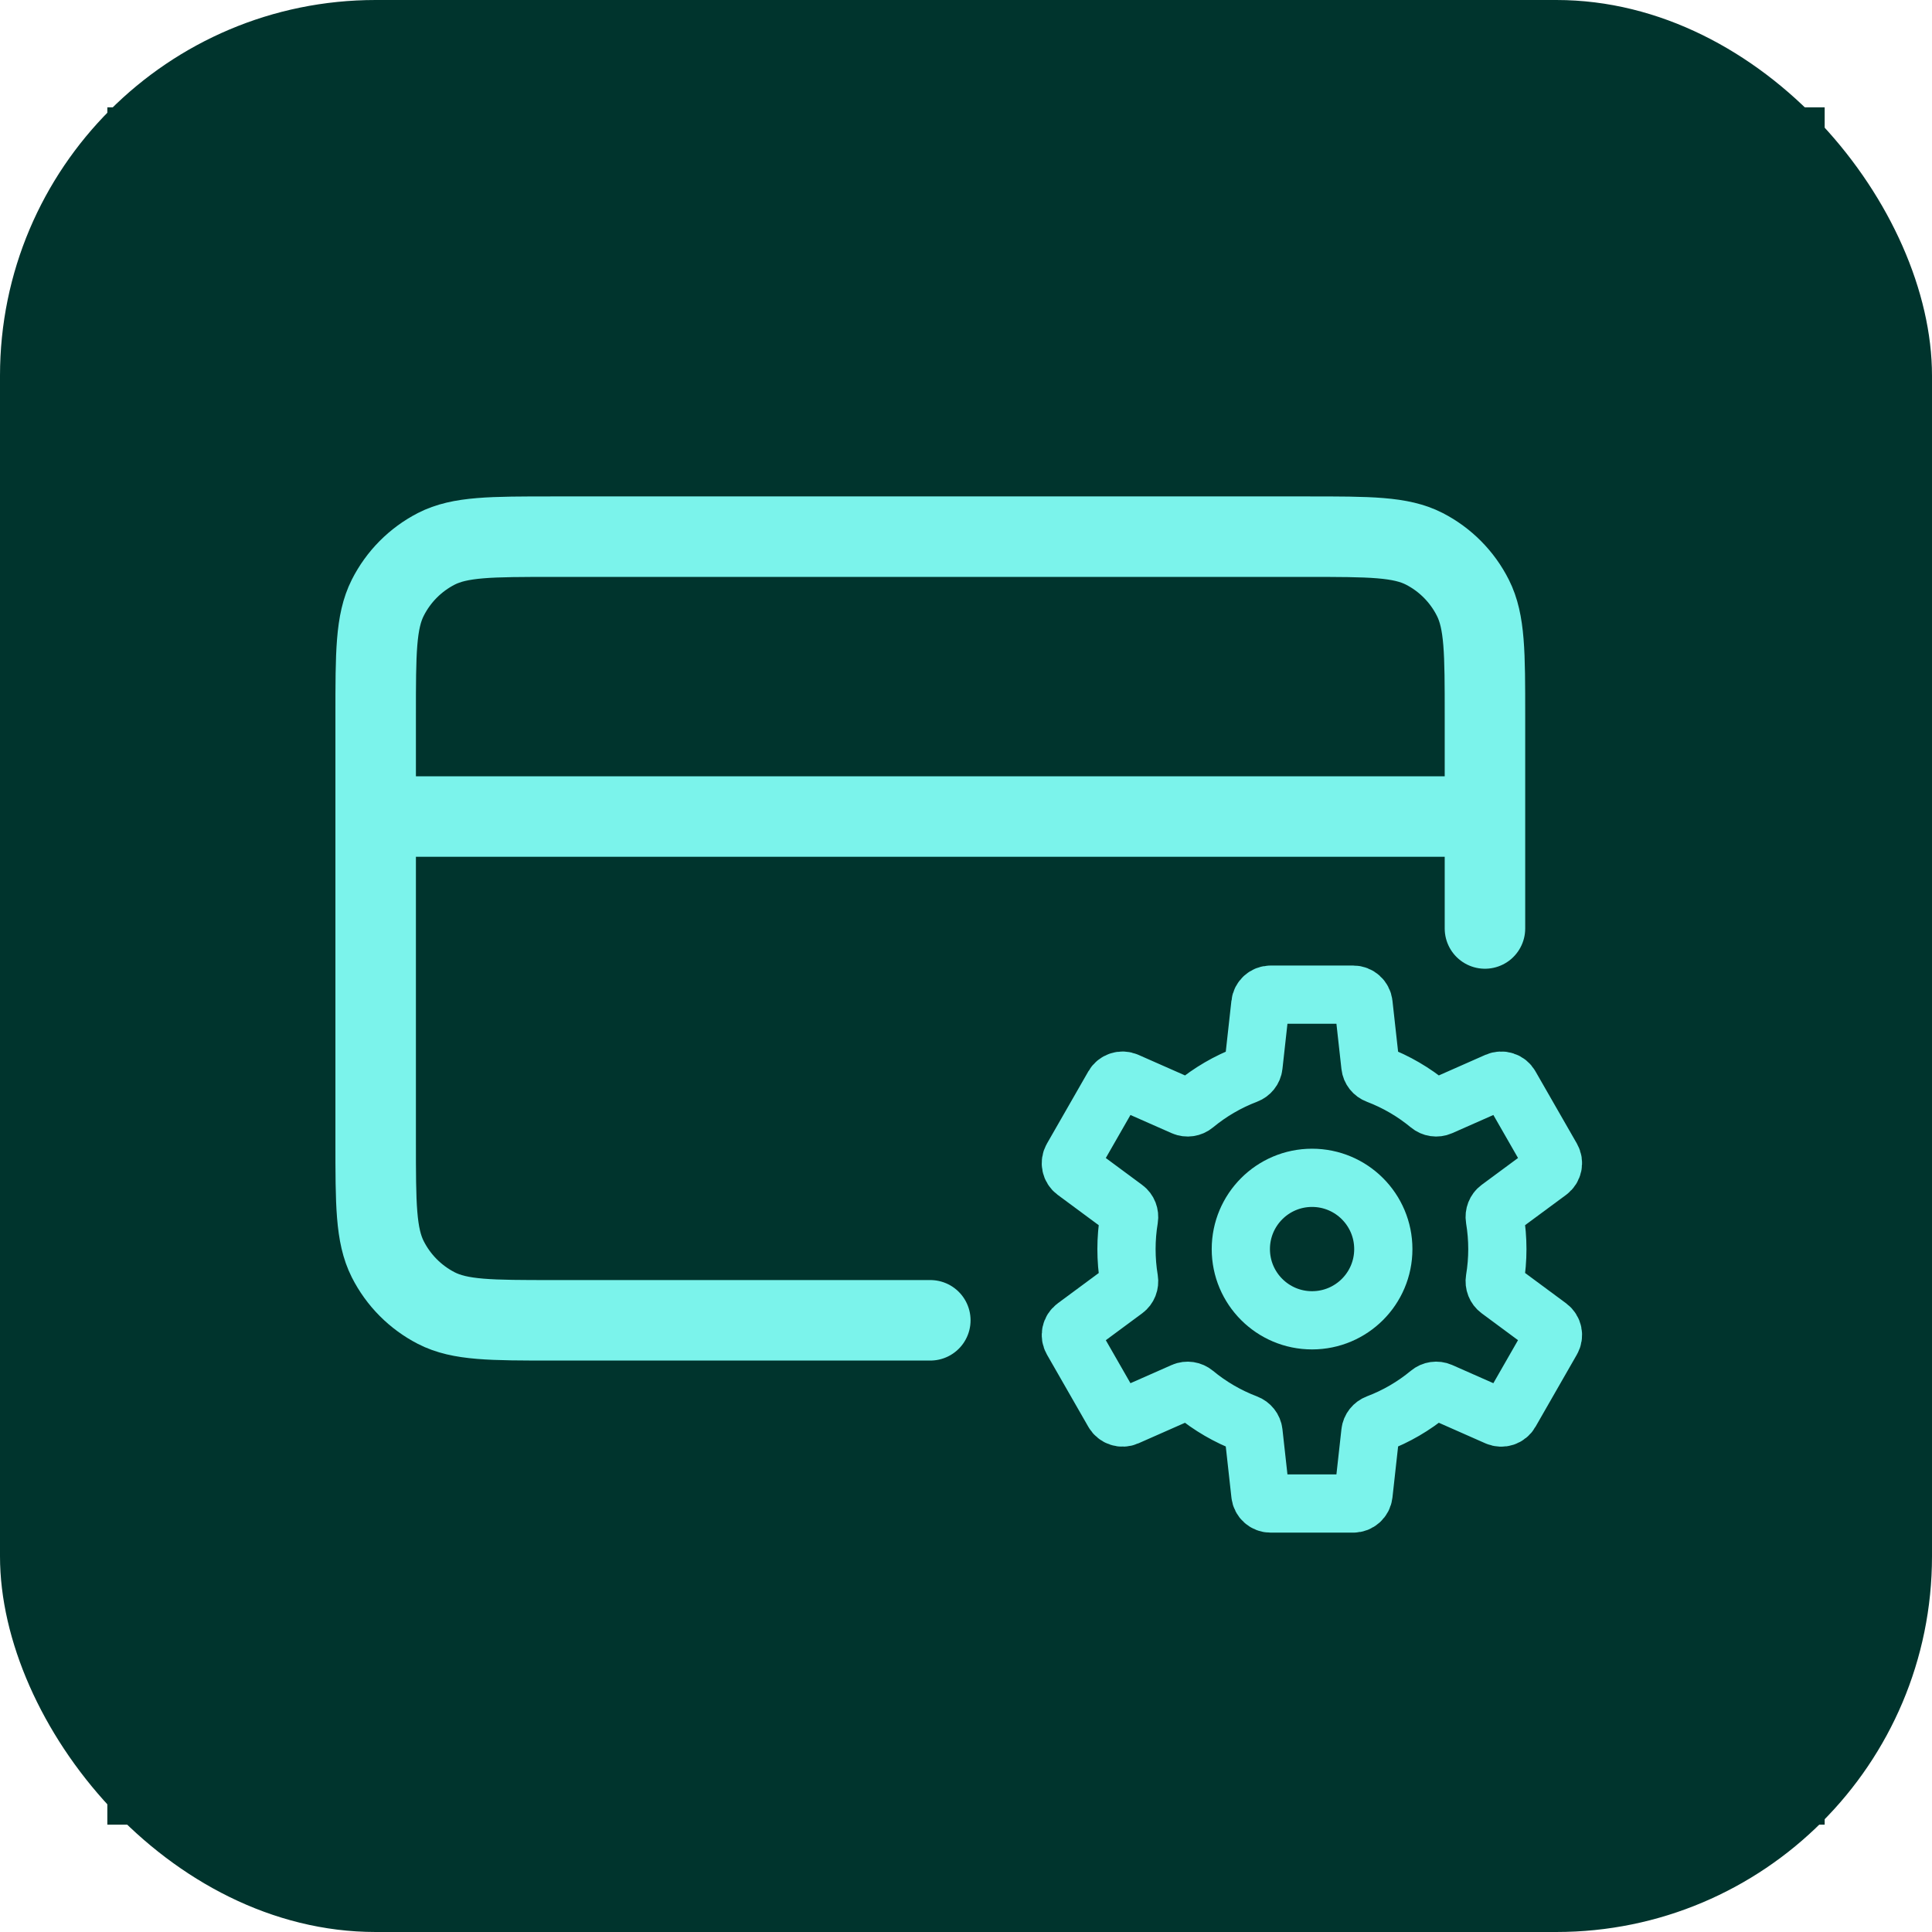
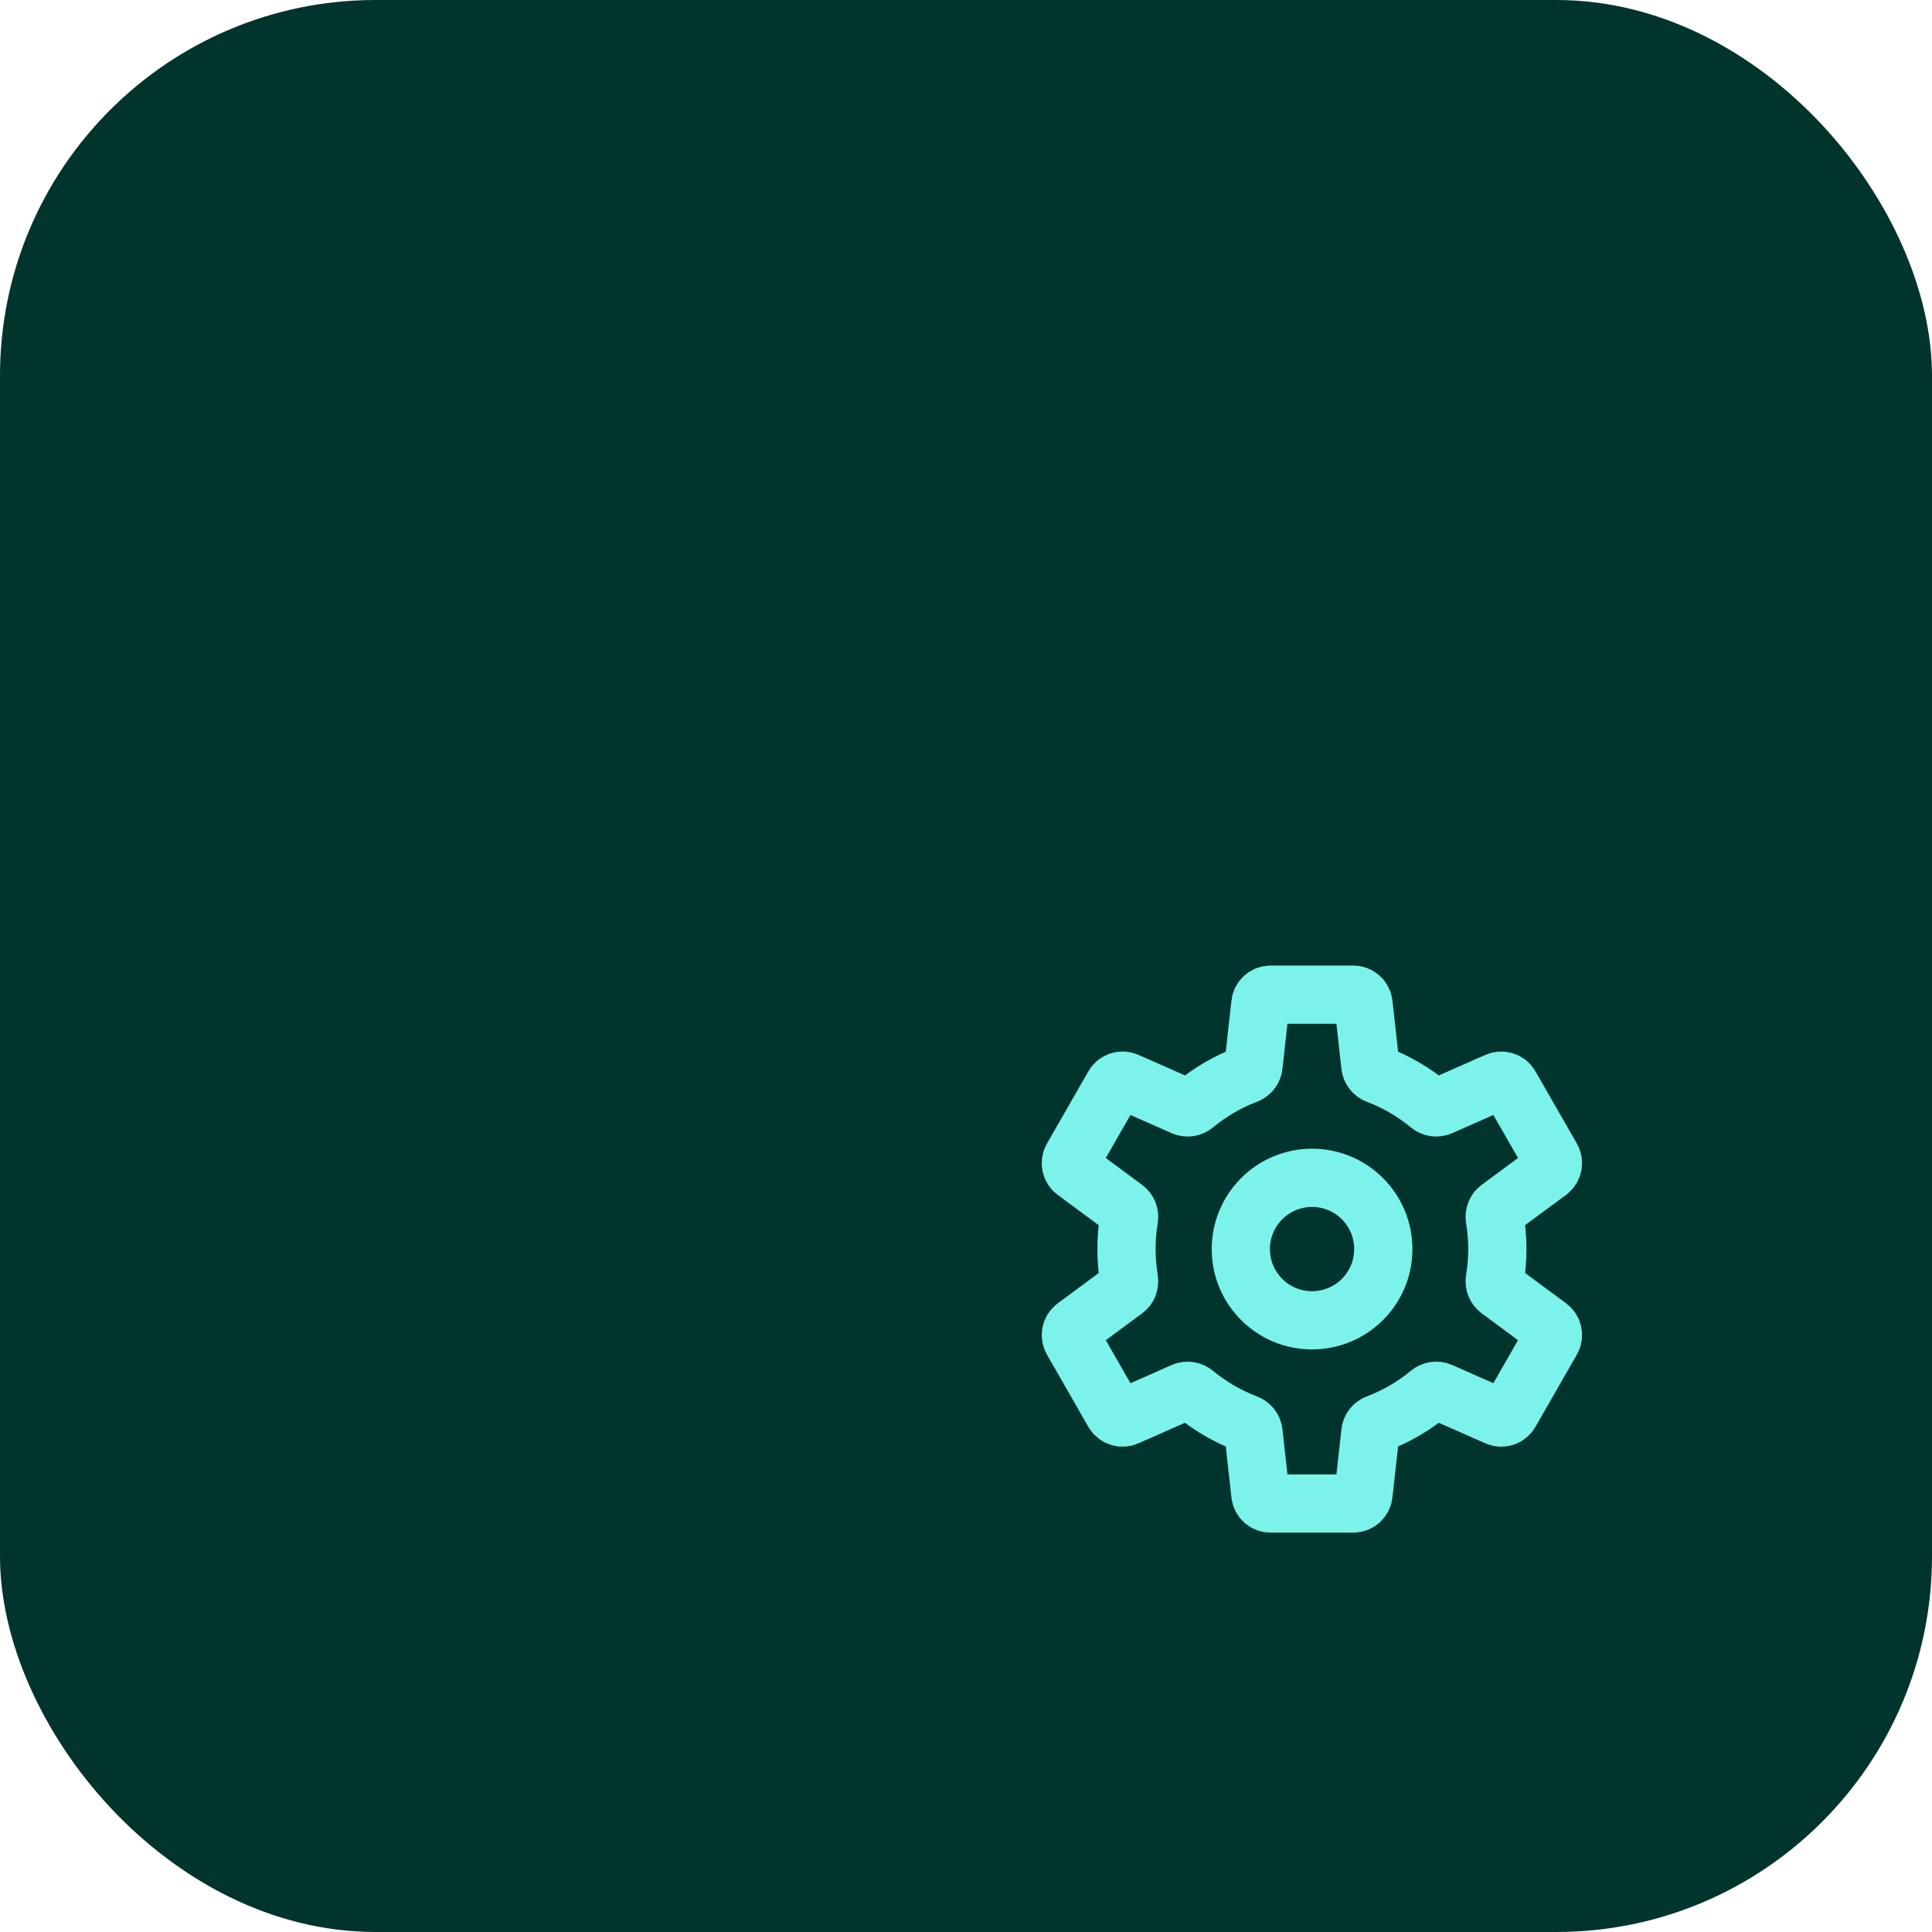
<svg xmlns="http://www.w3.org/2000/svg" width="36" height="36" viewBox="0 0 36 36" fill="none">
  <rect width="36" height="36" rx="7" fill="#00342D" />
-   <rect width="32" height="32" transform="translate(2 2)" fill="#00342D" />
  <path d="M24.448 24.602C25.182 24.602 25.776 24.008 25.776 23.275C25.776 22.542 25.182 21.947 24.448 21.947C23.715 21.947 23.121 22.542 23.121 23.275C23.121 24.008 23.715 24.602 24.448 24.602Z" stroke="#7BF3EB" stroke-width="1.085" stroke-miterlimit="10" stroke-linecap="square" />
-   <path d="M27.67 15.215H7M27.67 17.301V13.338C27.67 12.169 27.67 11.585 27.445 11.139C27.247 10.746 26.93 10.427 26.541 10.227C26.099 10 25.52 10 24.363 10H10.307C9.15 10 8.571 10 8.129 10.227C7.74 10.427 7.423 10.746 7.225 11.139C7 11.585 7 12.169 7 13.338V21.264C7 22.433 7 23.017 7.225 23.463C7.423 23.855 7.74 24.174 8.129 24.374C8.571 24.602 9.15 24.602 10.307 24.602H17.335" stroke="#7BF3EB" stroke-width="1.5" stroke-linecap="round" stroke-linejoin="round" />
  <path d="M27.901 23.275C27.901 23.085 27.885 22.895 27.854 22.707C27.842 22.634 27.871 22.559 27.93 22.515L28.86 21.828C28.938 21.77 28.96 21.663 28.912 21.578L28.14 20.232C28.092 20.147 27.987 20.113 27.897 20.152L26.84 20.619C26.771 20.649 26.691 20.637 26.634 20.589C26.343 20.348 26.015 20.157 25.663 20.023C25.593 19.997 25.543 19.935 25.535 19.861L25.407 18.705C25.396 18.608 25.314 18.534 25.216 18.534H23.675C23.577 18.534 23.495 18.608 23.485 18.705L23.357 19.861C23.349 19.935 23.298 19.997 23.229 20.023C22.877 20.157 22.549 20.348 22.258 20.589C22.2 20.637 22.12 20.649 22.052 20.619L20.994 20.152C20.905 20.113 20.8 20.147 20.751 20.232L19.979 21.579C19.931 21.663 19.953 21.77 20.031 21.828L20.961 22.516C21.021 22.56 21.049 22.635 21.037 22.708C20.975 23.084 20.975 23.467 21.037 23.843C21.049 23.917 21.021 23.991 20.961 24.035L20.032 24.722C19.953 24.78 19.931 24.887 19.979 24.971L20.751 26.318C20.8 26.403 20.905 26.437 20.994 26.398L22.052 25.931C22.12 25.901 22.2 25.914 22.258 25.962C22.549 26.203 22.877 26.393 23.229 26.527C23.298 26.553 23.349 26.616 23.357 26.689L23.485 27.845C23.495 27.942 23.577 28.016 23.675 28.016H25.216C25.314 28.016 25.396 27.942 25.407 27.845L25.535 26.689C25.543 26.615 25.593 26.553 25.663 26.526C26.015 26.393 26.343 26.202 26.634 25.961C26.691 25.913 26.771 25.901 26.84 25.931L27.897 26.398C27.987 26.437 28.092 26.403 28.14 26.318L28.912 24.971C28.96 24.887 28.938 24.78 28.86 24.722L27.93 24.034C27.871 23.99 27.842 23.916 27.854 23.842C27.885 23.655 27.901 23.465 27.901 23.275Z" stroke="#7BF3EB" stroke-width="1.085" stroke-miterlimit="10" stroke-linecap="square" />
</svg>